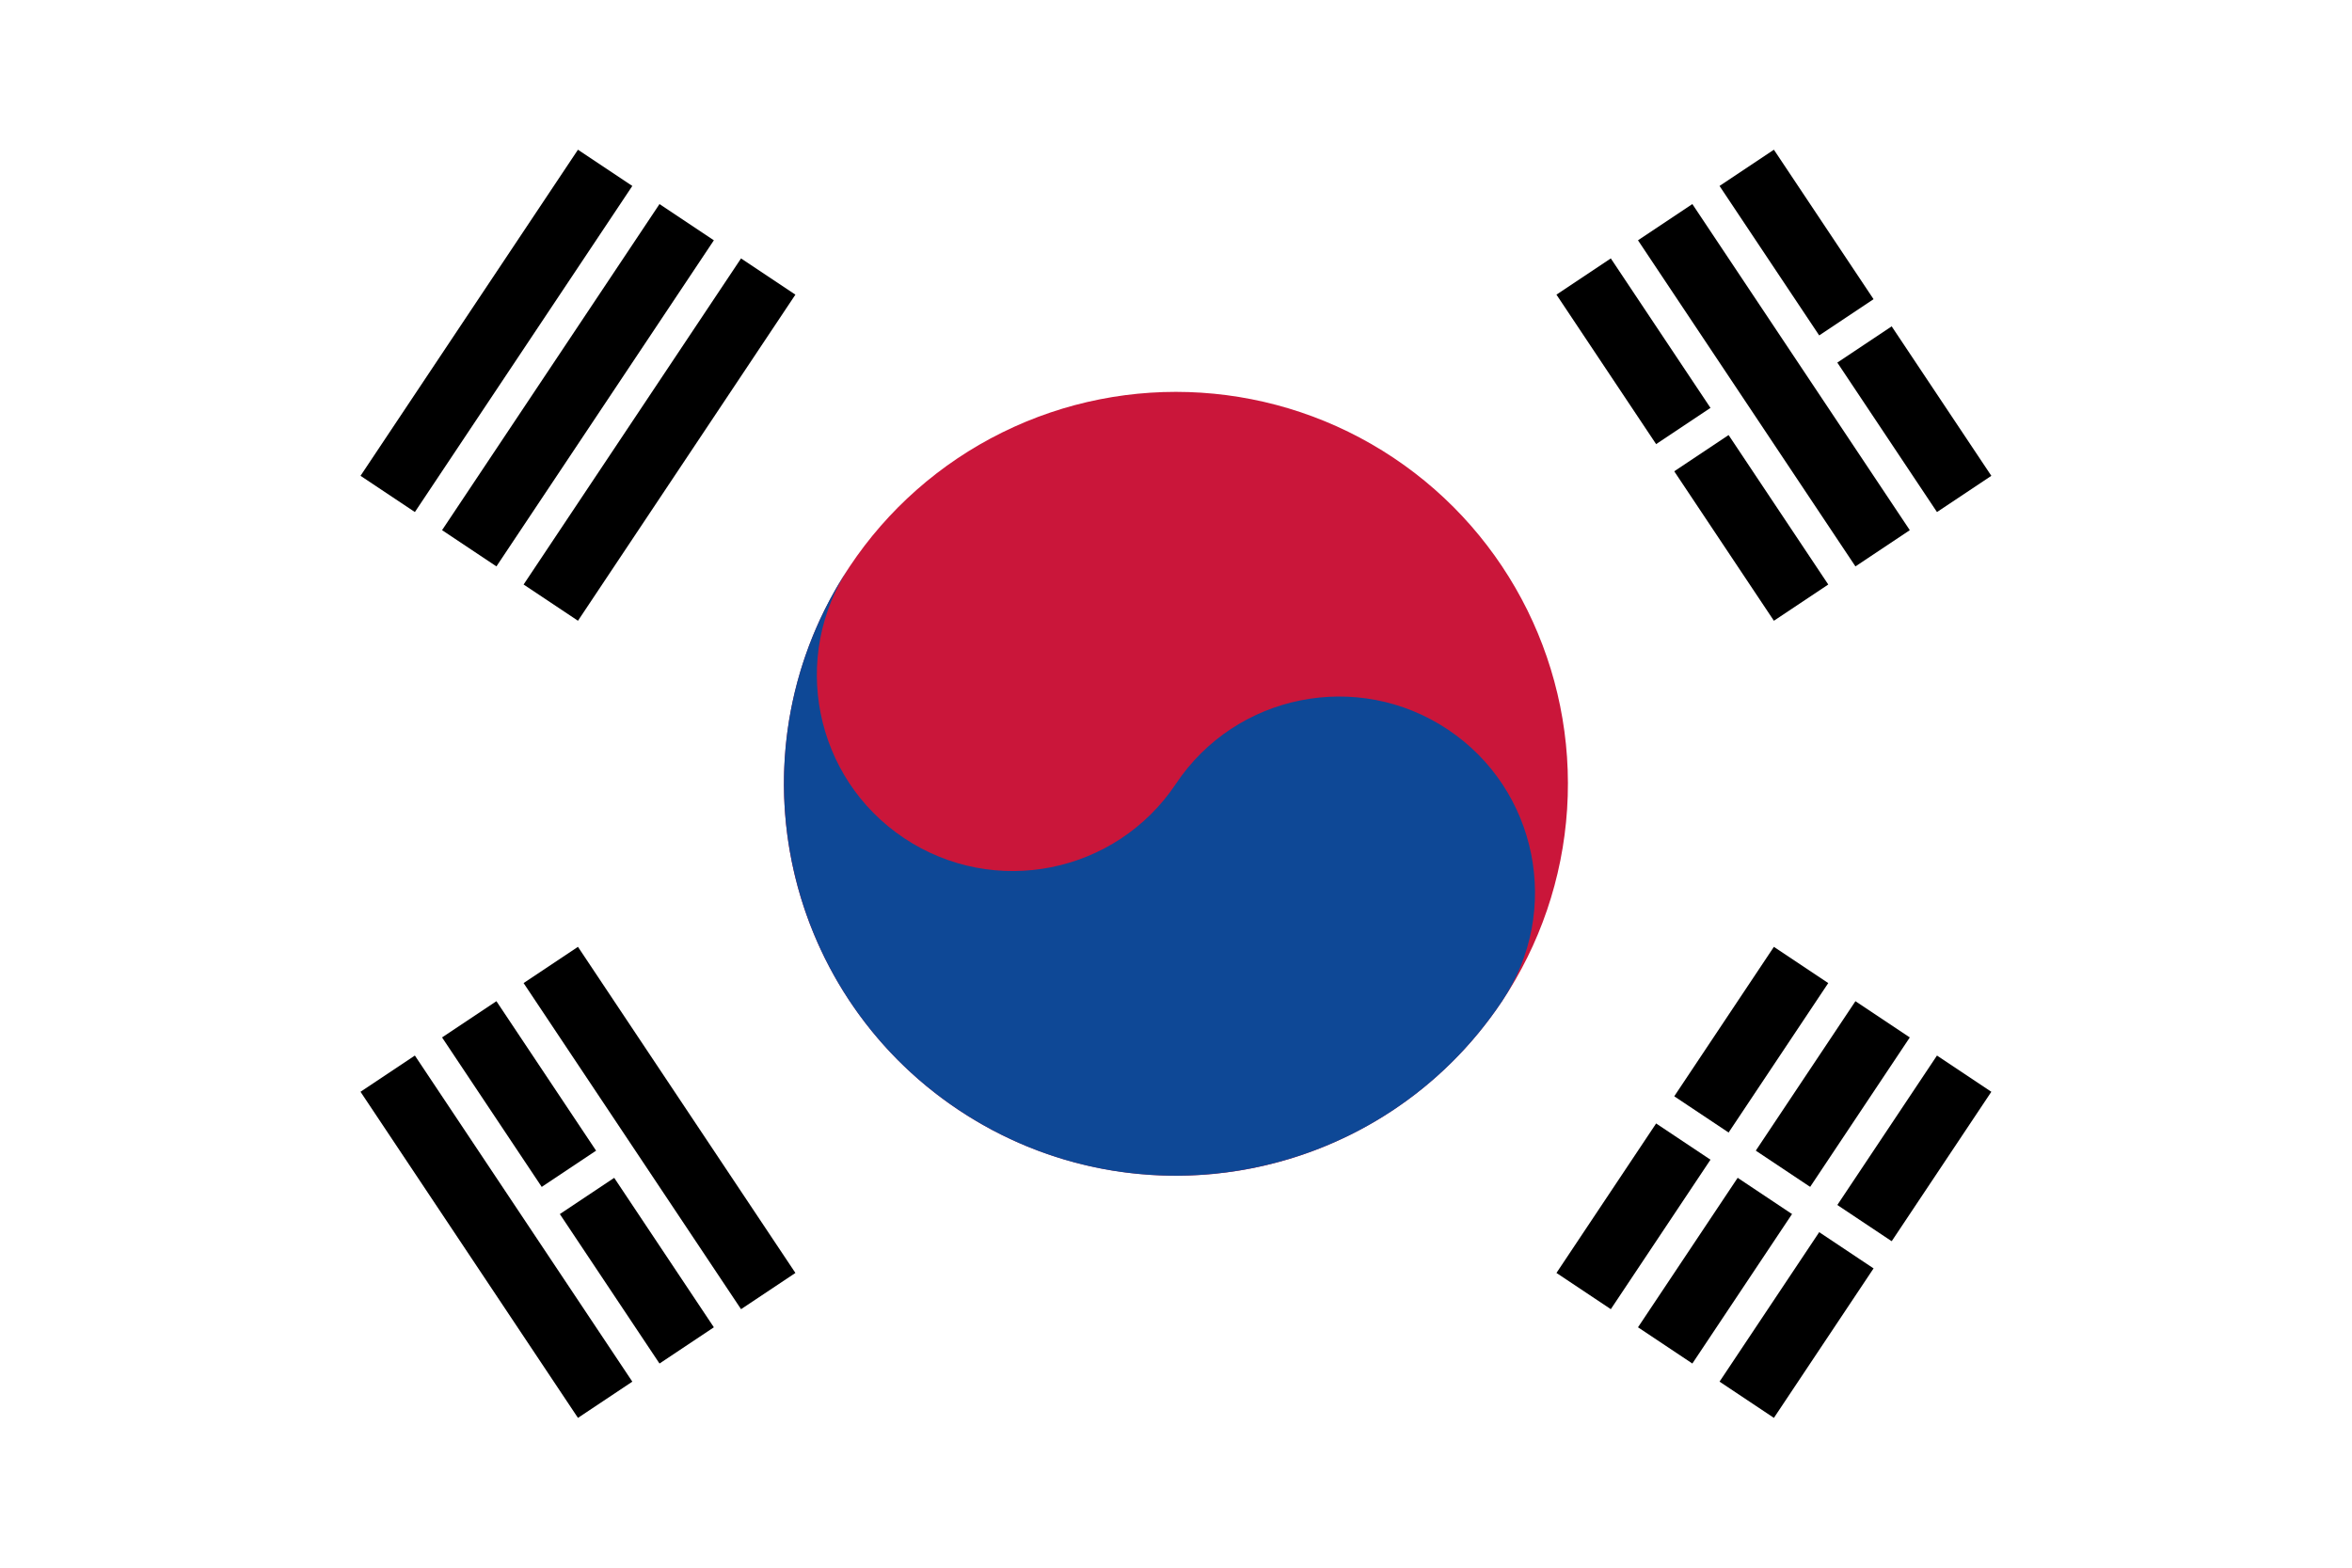
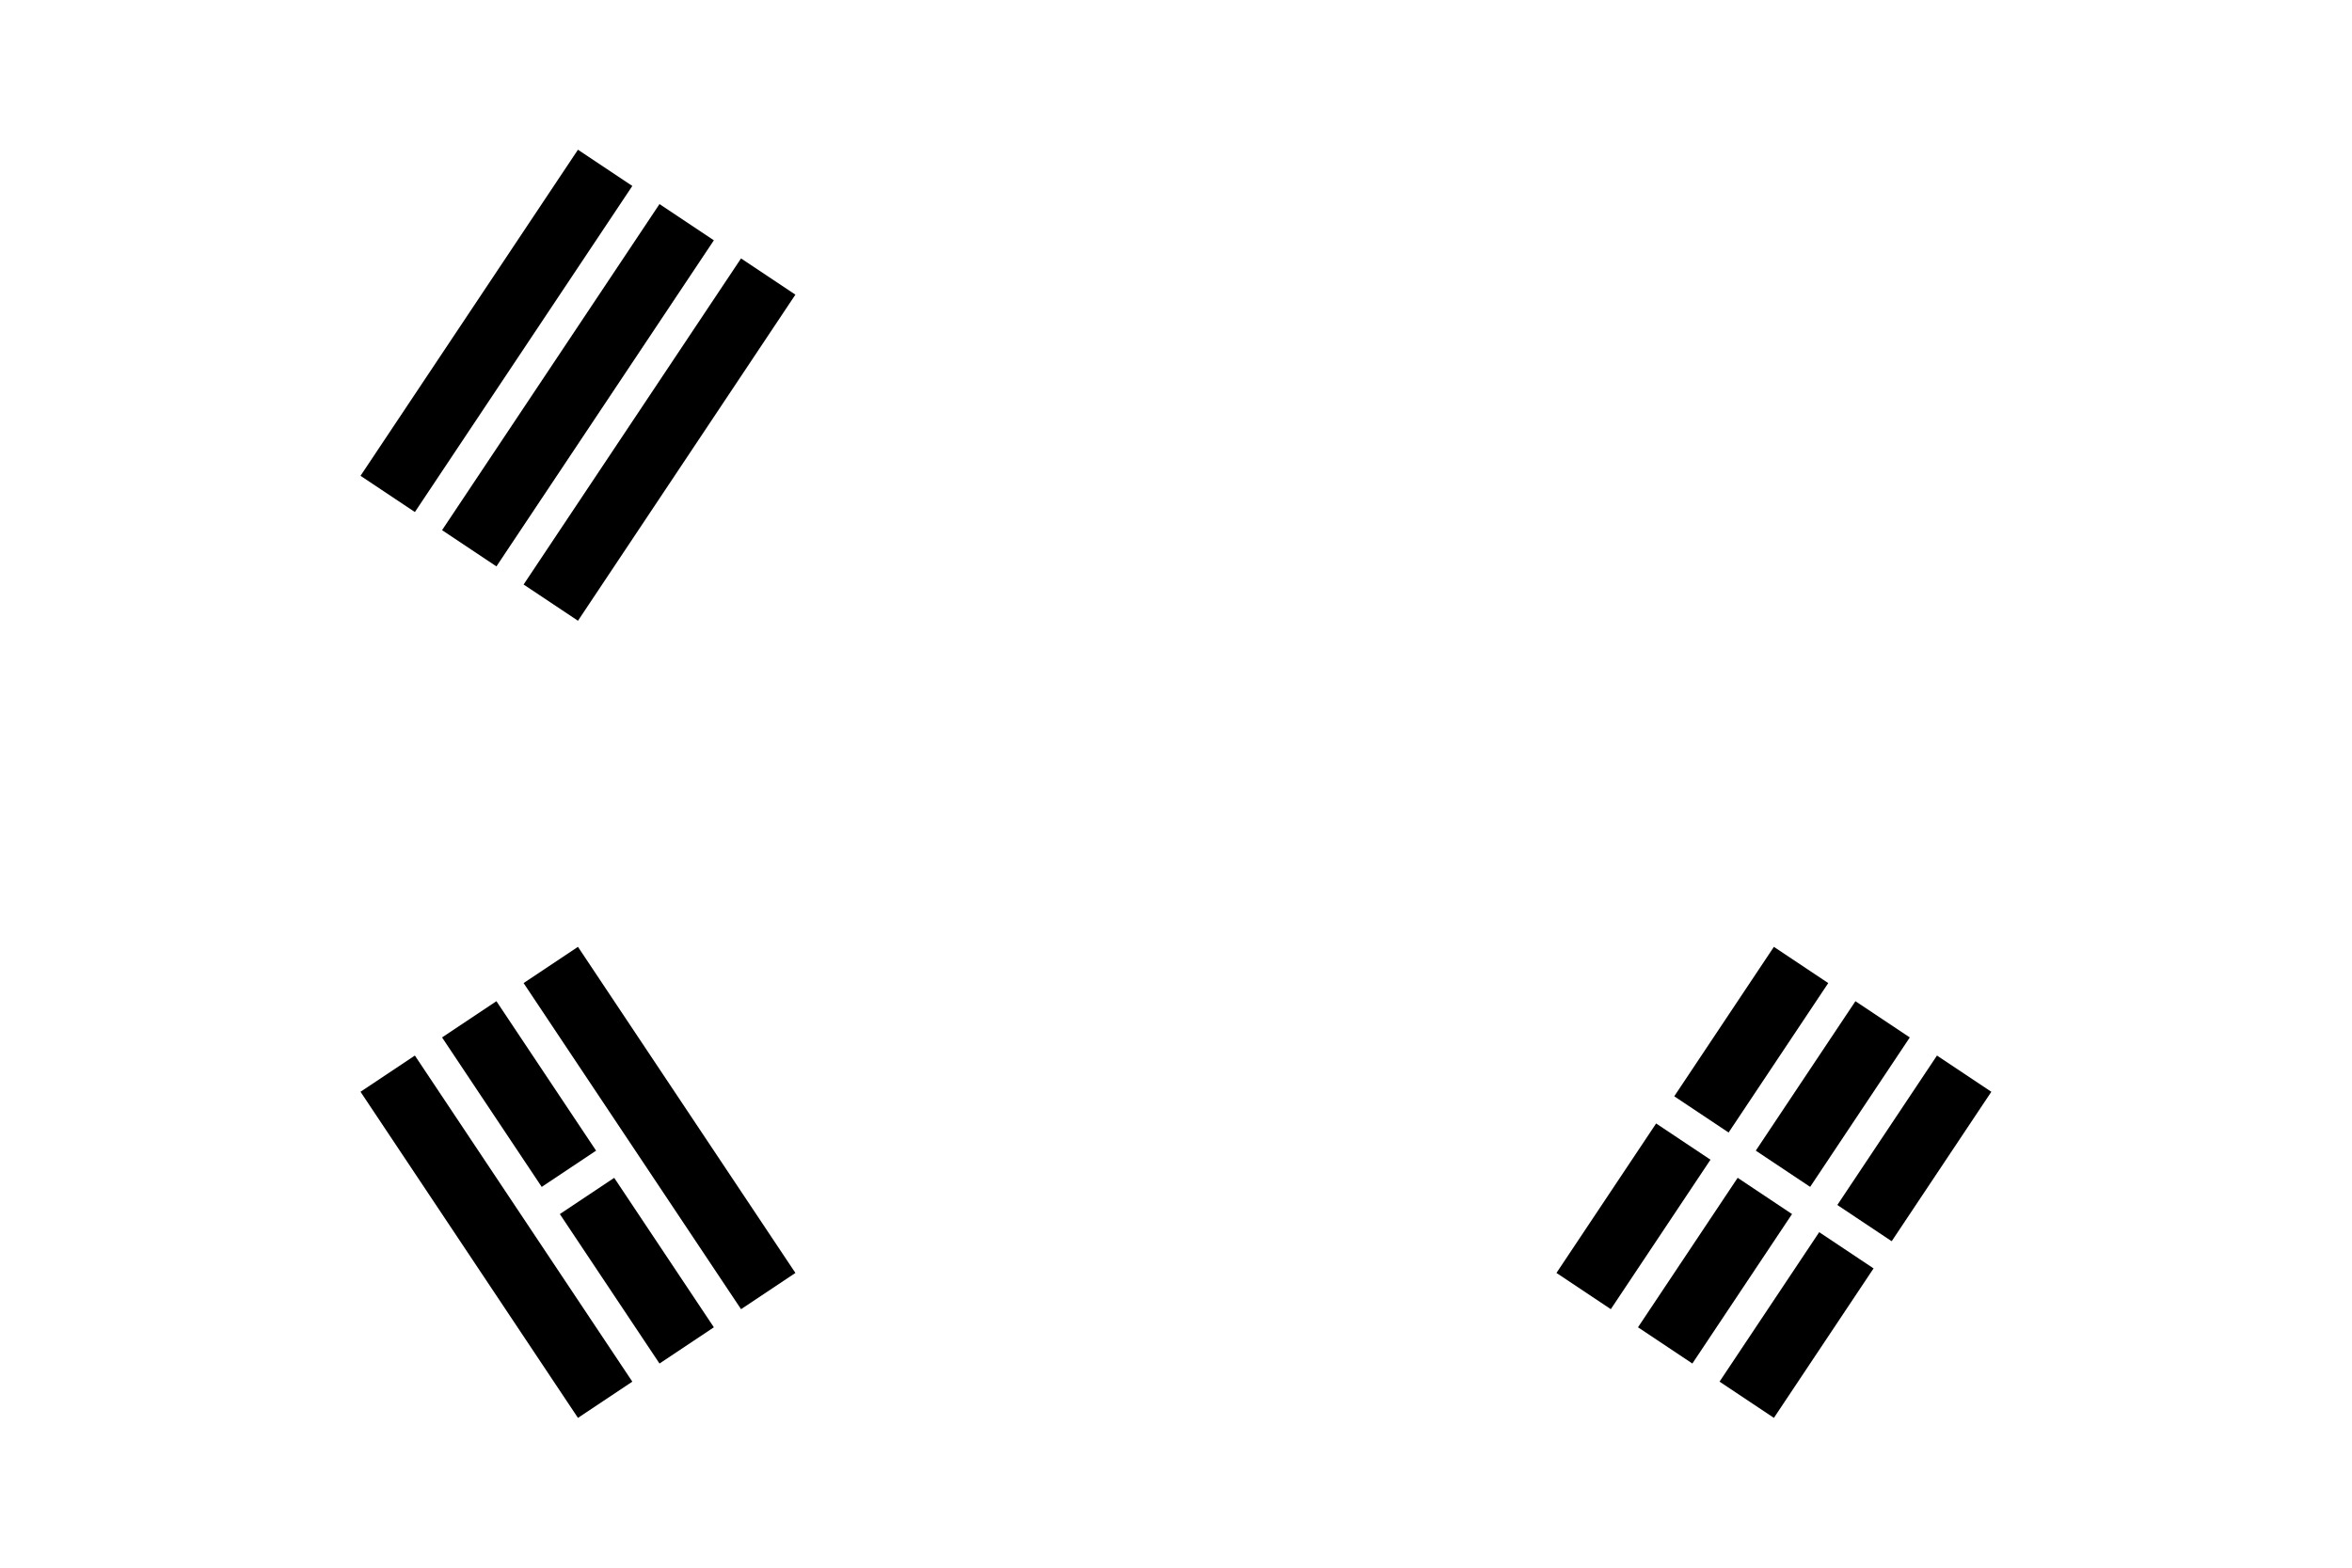
<svg xmlns="http://www.w3.org/2000/svg" version="1.1" viewBox="0 0 900 600">
  <rect fill="#FFFFFF" width="900" height="600" />
  <g transform="rotate(-56.31)">
    <g stroke="#000000" stroke-width="25">
      <path d="M-75,228.3H75 M-75,265.8l150,0 M-75,303.3H75" />
      <path d="M-75,778.3H75 M-75,815.8H75 M-75,853.3H75" />
    </g>
    <path stroke="#FFFFFF" stroke-width="12.5" d="M0,753.3l0,125" />
-     <circle fill="#ca163a" cx="0" cy="540.8" r="150" />
-     <path fill="#0e4896" d="M0,390.8c-41.4,0-75,33.6-75,75s33.6,75,75,75s75,33.6,75,75c0,41.4-33.6,75-75,75c-82.8,0-150-67.2-150-150   S-82.8,390.8,0,390.8z" />
  </g>
  <g transform="rotate(-123.69)">
    <g stroke="#000000" stroke-width="25">
      <path d="M-574.2-104.5l150,0 M-574.2-67l150,0 M-574.2-29.5l150,0" />
-       <path d="M-574.2,445.5h150 M-574.2,483h150 M-574.2,520.5h150" />
    </g>
    <path stroke="#FFFFFF" stroke-width="12.5" d="M-499.2-85.7v37.5 M-499.2,420.5v43.8 M-499.2,501.8l0,37.5" />
  </g>
</svg>